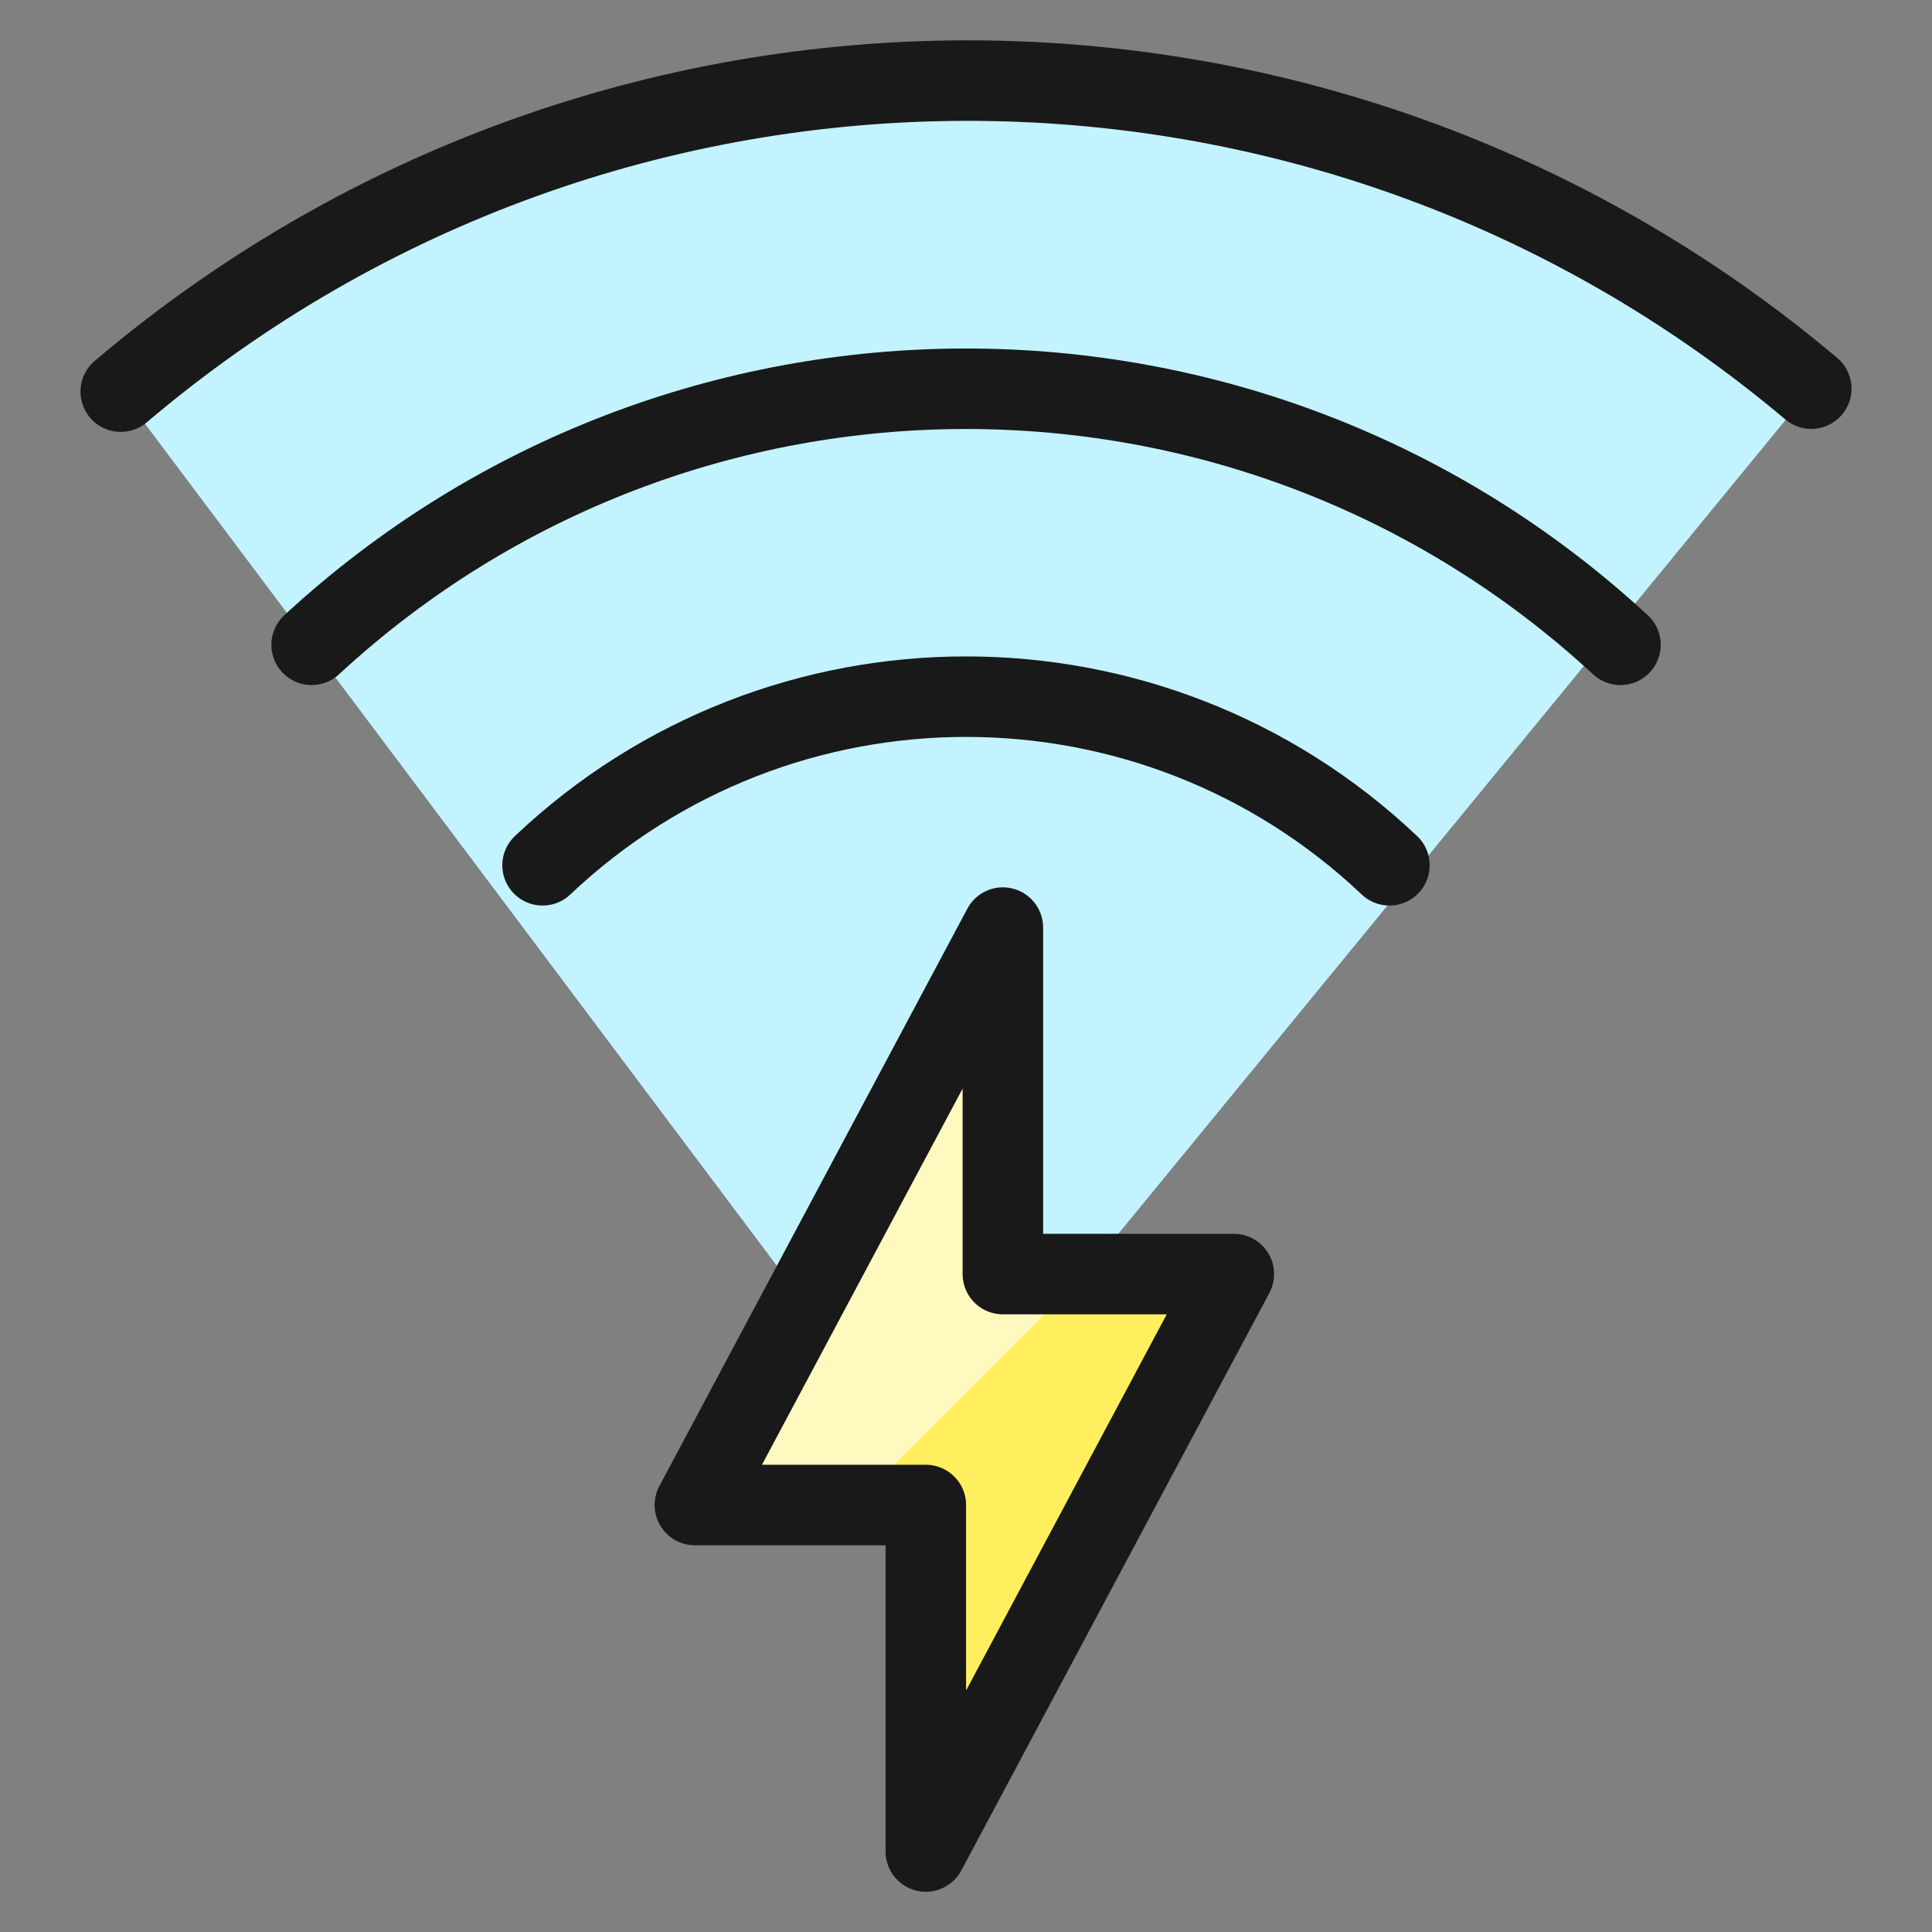
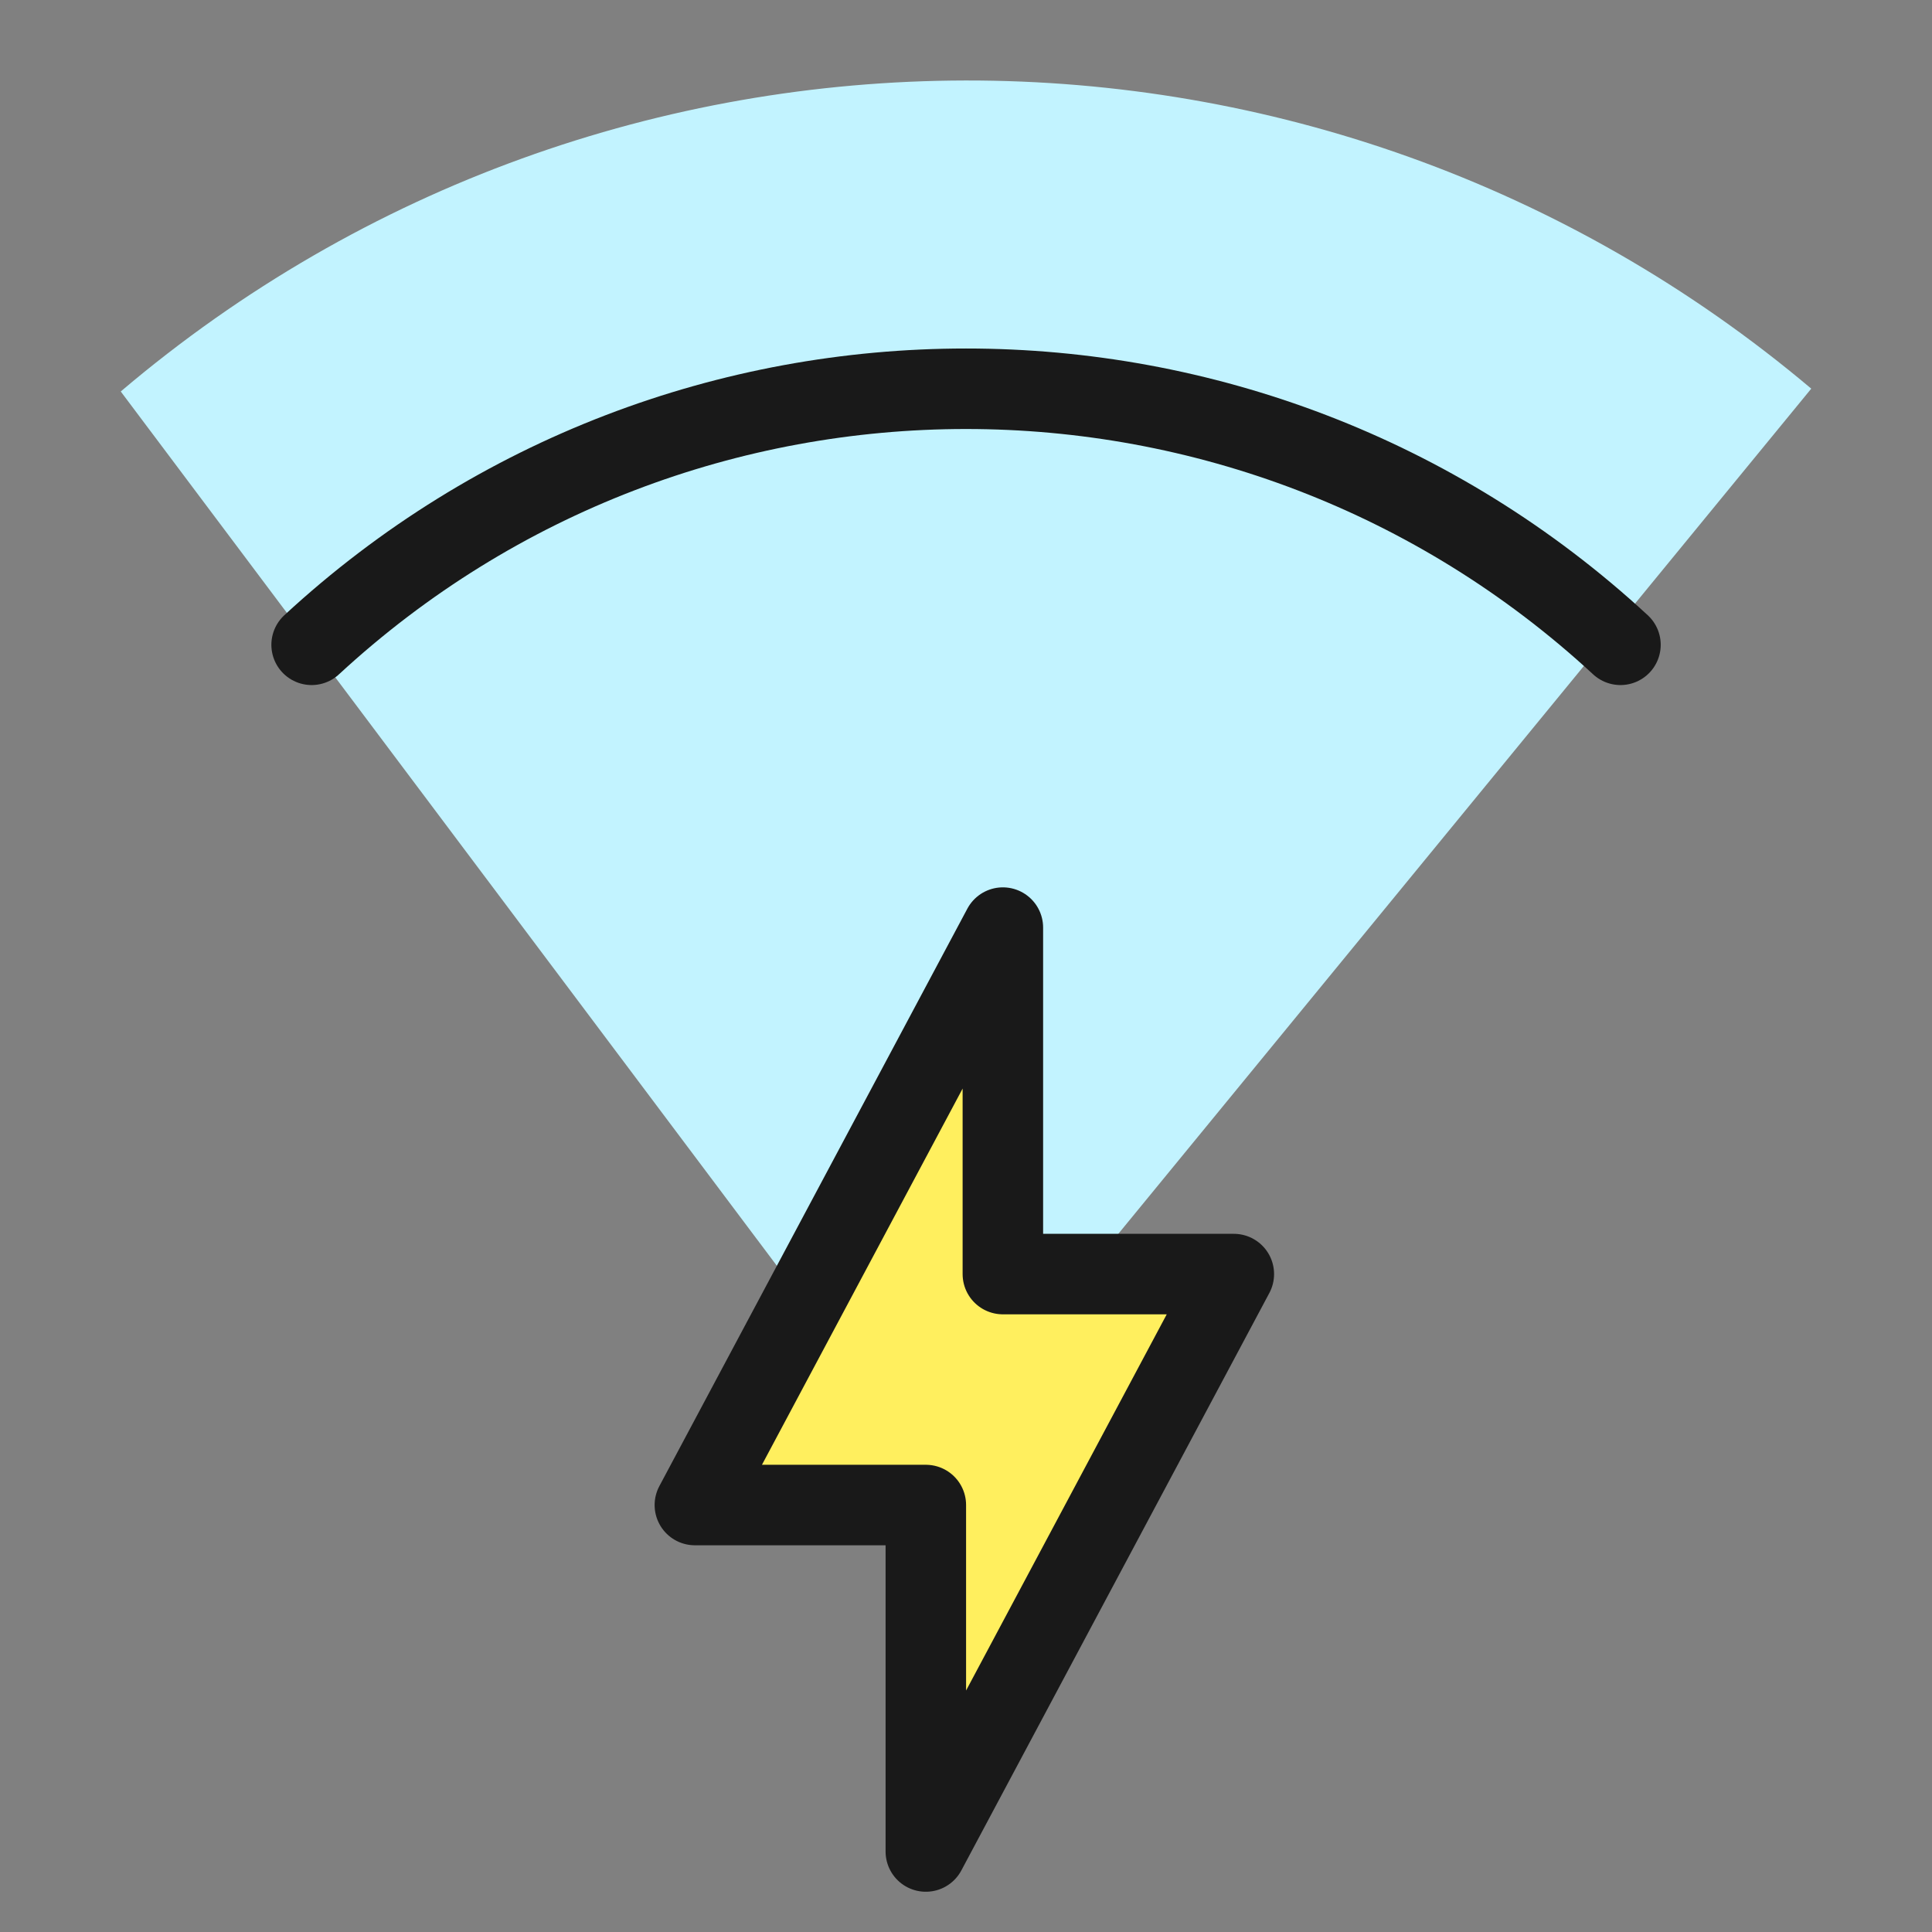
<svg xmlns="http://www.w3.org/2000/svg" fill="none" viewBox="0 0 24 24" id="Charging-Flash-Wifi--Streamline-Ultimate">
  <rect x="0" y="0" width="24" height="24" fill="#808080" stroke="none" />
  <desc>
    Charging Flash Wifi Streamline Icon: https://streamlinehq.com
  </desc>
  <path fill="#c2f3ff" d="M22.5 4.828C16.43 -0.289 7.552 -0.275 1.5 4.863L11.522 18.218 22.5 4.828Z" stroke-width="1" />
  <path fill="#ffef5e" d="m12.458 11.523 -3.826 7.173h2.869V23l3.826 -7.173h-2.869v-4.304Z" stroke-width="1" />
-   <path fill="#fff9bf" d="M12.458 15.827v-4.304l-3.826 7.173h1.974l2.869 -2.869h-1.018Z" stroke-width="1" />
  <path stroke="#191919" stroke-linecap="round" stroke-linejoin="round" d="m12.458 11.523 -3.826 7.173h2.869V23l3.826 -7.173h-2.869v-4.304Z" stroke-width="1" />
  <path stroke="#191919" stroke-linecap="round" stroke-linejoin="round" d="M20.13 8.01c-4.59 -4.241 -11.669 -4.241 -16.259 0" stroke-width="1" />
-   <path stroke="#191919" stroke-linecap="round" stroke-linejoin="round" d="M1.5 4.865C7.552 -0.273 16.43 -0.288 22.5 4.828" stroke-width="1" />
-   <path stroke="#191919" stroke-linecap="round" stroke-linejoin="round" d="M6.74 10.749c2.951 -2.793 7.57 -2.793 10.52 0" stroke-width="1" />
</svg>